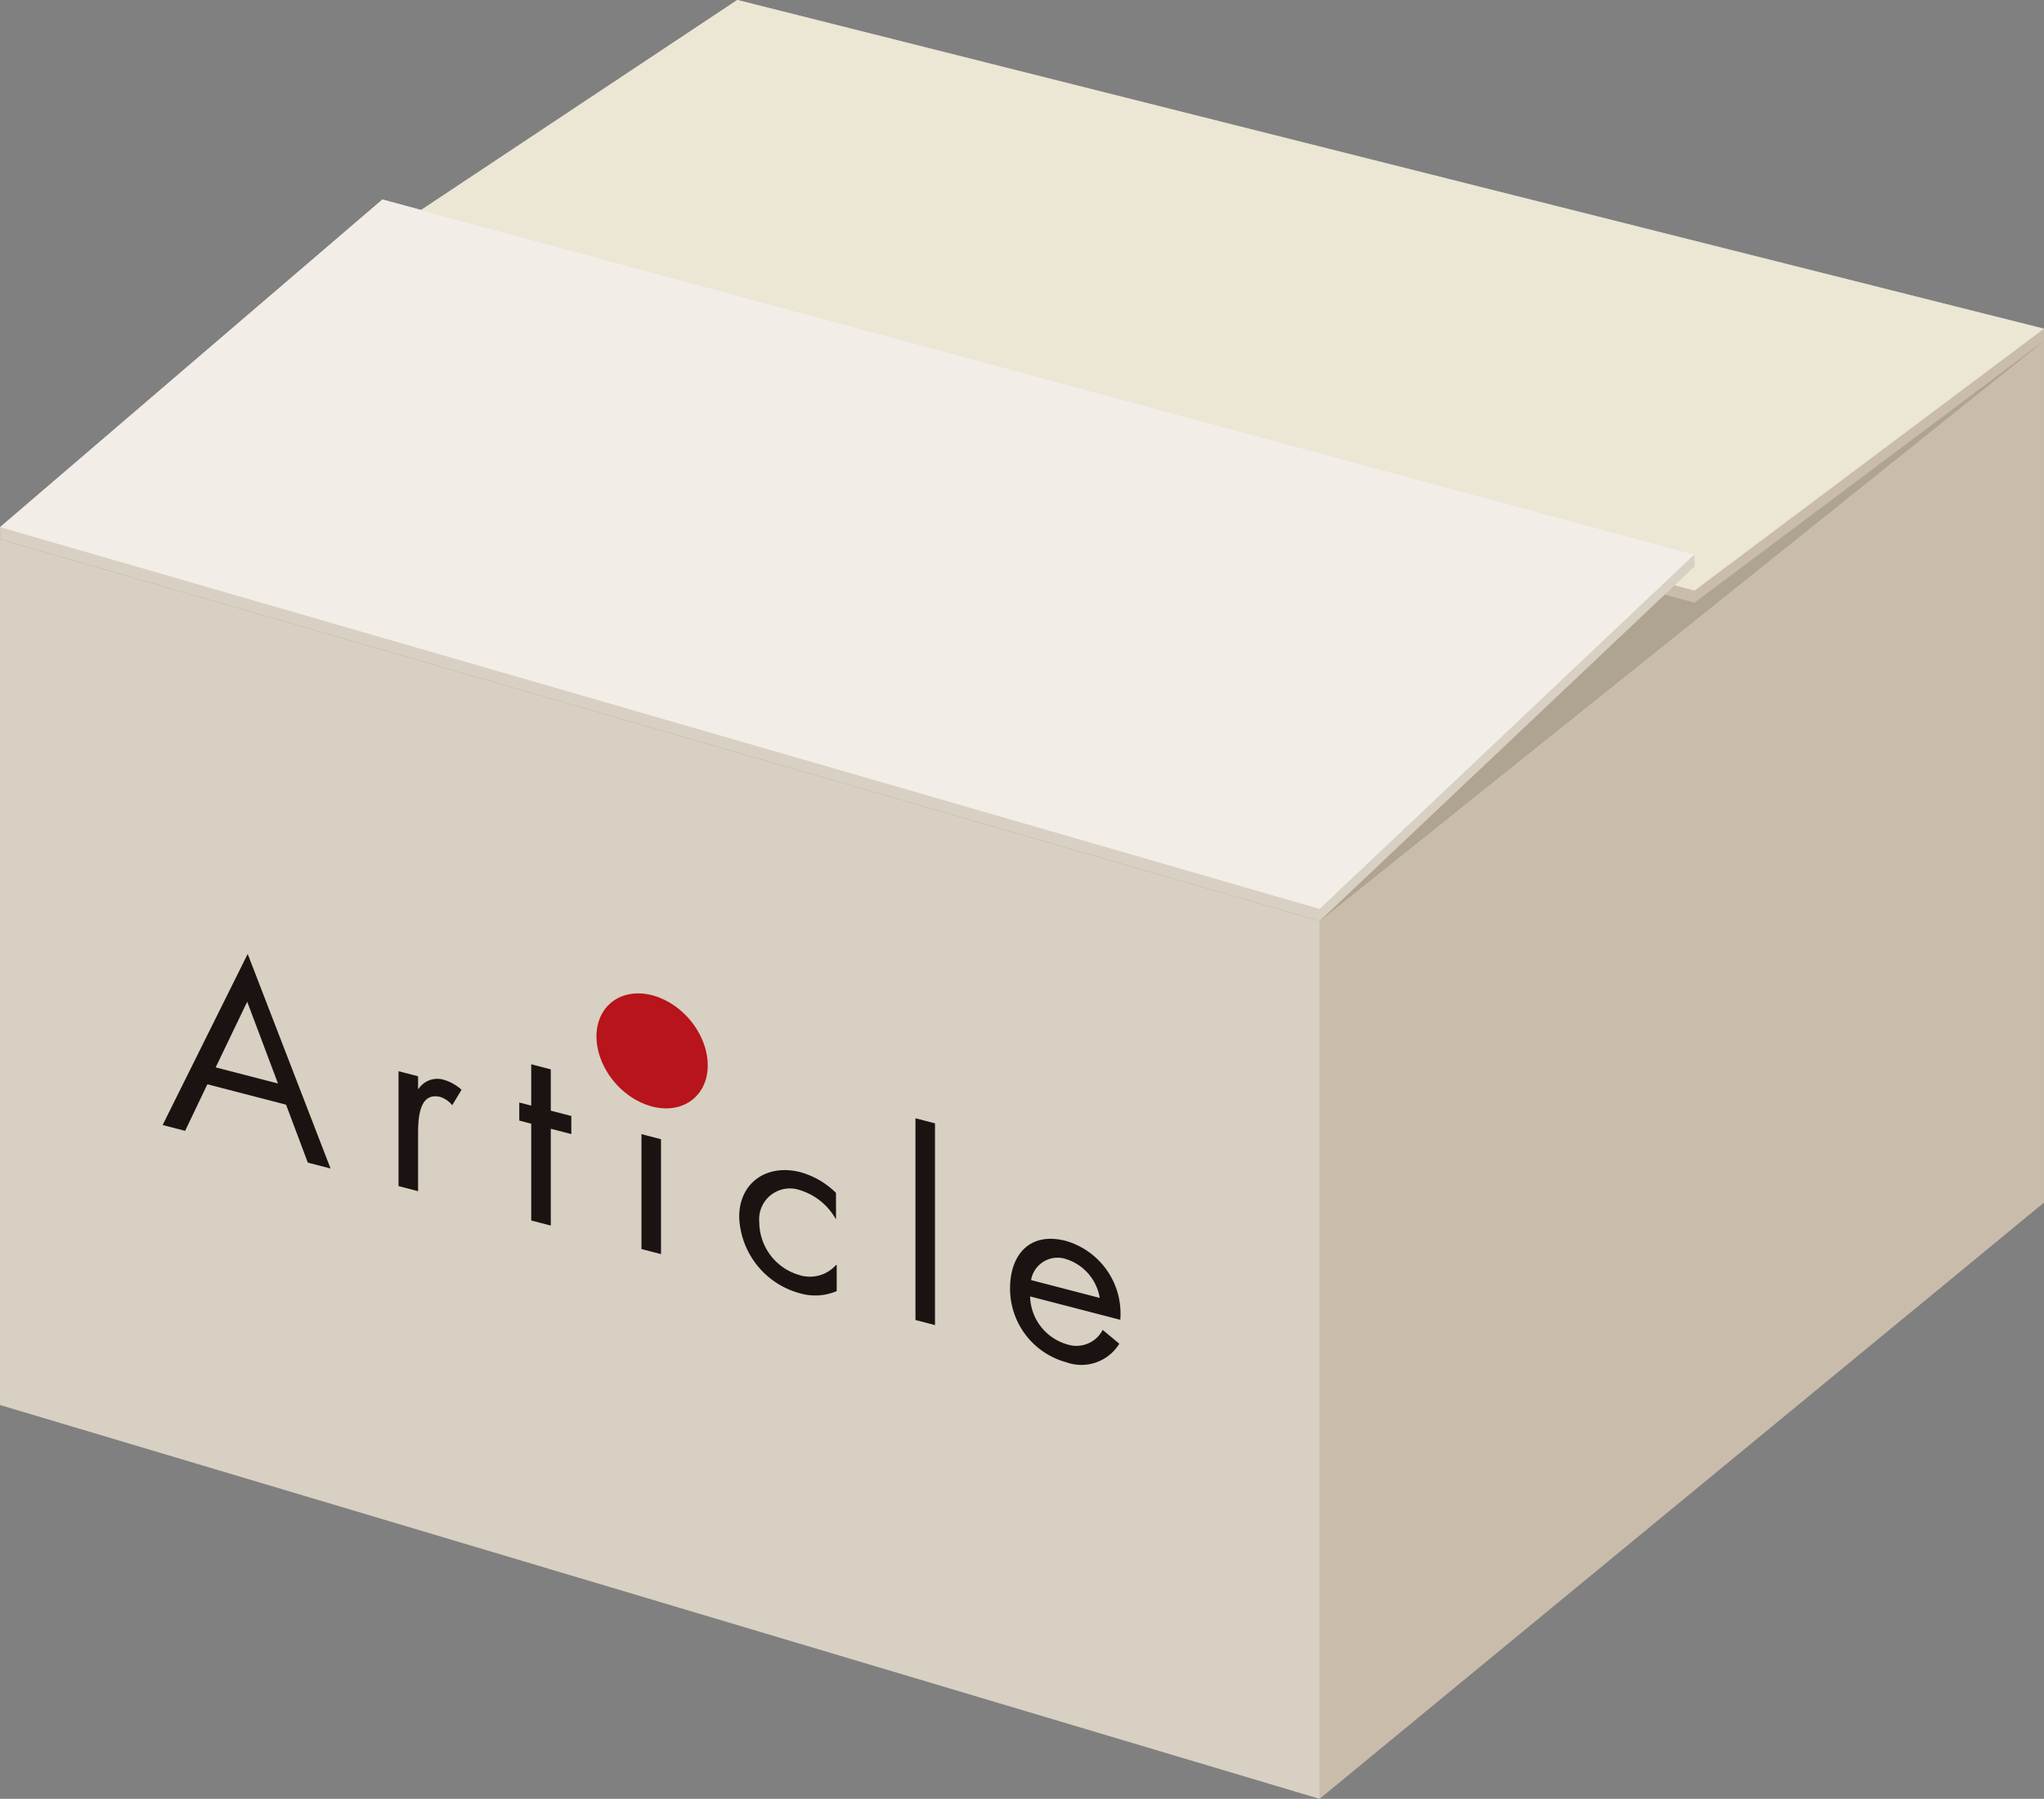
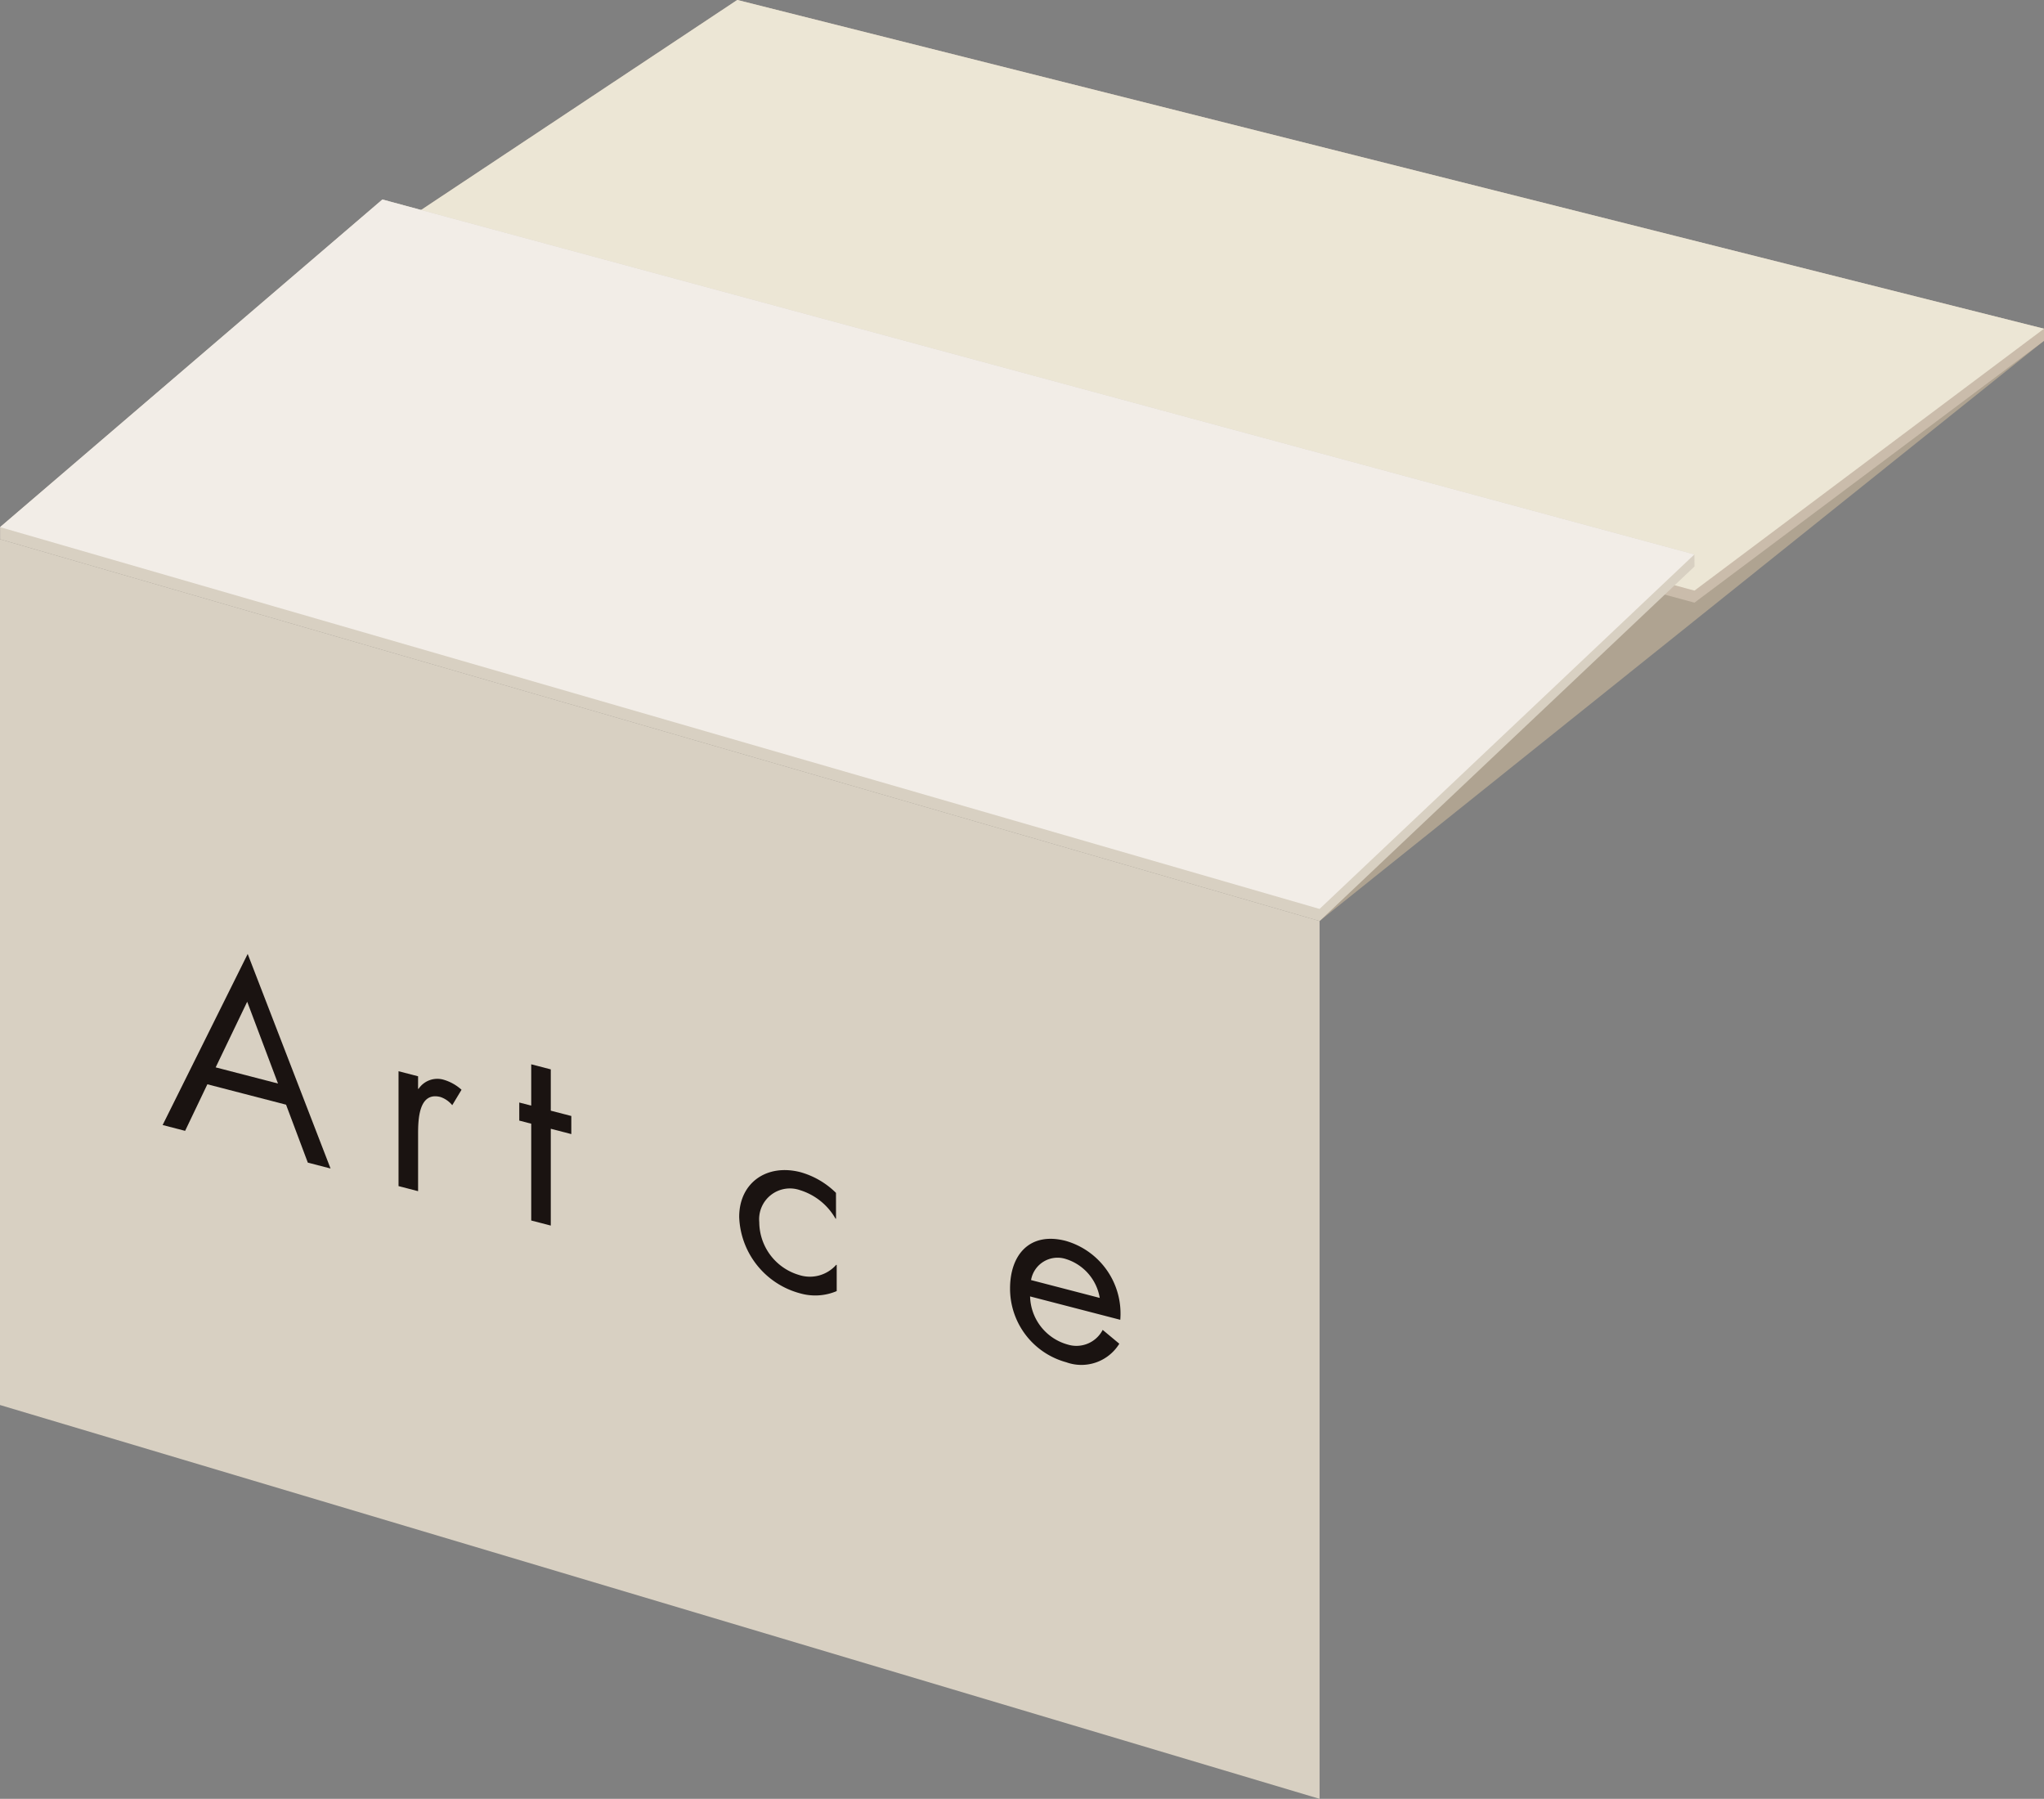
<svg xmlns="http://www.w3.org/2000/svg" width="136.805" height="120.378" viewBox="0 0 136.805 120.378">
  <rect x="0" y="0" width="136.805" height="120.378" fill="#808080" stroke="none" />
  <g id="グループ_250" data-name="グループ 250" transform="translate(-853.306 -4118.585)">
    <g id="グループ_228" data-name="グループ 228">
      <path id="パス_2548" data-name="パス 2548" d="M902.652,4119.392l-49.346,35.275,88.32,25.55,48.485-38.829Z" fill="#afa391" />
      <path id="パス_2549" data-name="パス 2549" d="M941.625,4238.963l-88.32-26.355v-57.941l88.32,25.55Z" fill="#d8d0c2" />
-       <path id="パス_2550" data-name="パス 2550" d="M941.625,4238.963l48.485-39.9v-57.673l-48.485,38.829Z" fill="#cabcab" />
      <path id="パス_2551" data-name="パス 2551" d="M990.111,4140.582l-87.459-22L878.9,4134.356v.807l87.817,23.752,23.4-17.527Z" fill="#cabcab" />
      <path id="パス_2552" data-name="パス 2552" d="M990.111,4140.582l-87.459-22L878.9,4134.356l87.817,23.752Z" fill="#ece6d5" />
      <path id="パス_2553" data-name="パス 2553" d="M966.712,4155.687,878.9,4131.935l-25.589,21.925v.808l88.32,25.55,25.087-23.723Z" fill="#d8d0c2" />
      <g id="グループ_227" data-name="グループ 227">
        <path id="パス_2554" data-name="パス 2554" d="M941.625,4179.41l25.087-23.723L878.9,4131.935l-25.589,21.925Z" fill="#f2ede7" />
      </g>
    </g>
    <g id="グループ_230" data-name="グループ 230">
      <g id="グループ_229" data-name="グループ 229">
        <path id="パス_2555" data-name="パス 2555" d="M867.185,4191.145l-1.489,3.116-1.505-.39,5.693-11.449,5.546,14.359-1.522-.394-1.456-3.877Zm2.666-5.525-2.11,4.393,4.171,1.081Z" fill="#1a1311" />
        <path id="パス_2556" data-name="パス 2556" d="M881.287,4191.444l.032.009a1.51,1.51,0,0,1,1.7-.607,3.052,3.052,0,0,1,1.177.665l-.621,1.033a1.762,1.762,0,0,0-.786-.547c-1.439-.372-1.5,1.459-1.5,2.457v3.844l-1.309-.339v-7.688l1.309.339Z" fill="#1a1311" />
        <path id="パス_2557" data-name="パス 2557" d="M890.17,4200.6l-1.309-.339v-6.478l-.8-.208v-1.21l.8.207v-2.764l1.309.339v2.764l1.374.356v1.211l-1.374-.356Z" fill="#1a1311" />
-         <path id="パス_2558" data-name="パス 2558" d="M897.547,4202.51l-1.308-.339v-7.689l1.308.339Z" fill="#1a1311" />
        <path id="パス_2559" data-name="パス 2559" d="M909.261,4200.145l-.033-.008a4.142,4.142,0,0,0-2.388-1.911,2.059,2.059,0,0,0-2.716,2.143,3.706,3.706,0,0,0,2.65,3.533,2.347,2.347,0,0,0,2.5-.677l.033.008v1.751a3.664,3.664,0,0,1-2.438.154,5.492,5.492,0,0,1-4.089-5.117c0-2.29,1.848-3.578,4.106-2.993a5.487,5.487,0,0,1,2.372,1.383Z" fill="#1a1311" />
-         <path id="パス_2560" data-name="パス 2560" d="M915.886,4207.259l-1.308-.339v-13.5l1.308.339Z" fill="#1a1311" />
        <path id="パス_2561" data-name="パス 2561" d="M922.25,4205.341a3.43,3.43,0,0,0,2.519,3.221,1.98,1.98,0,0,0,2.34-.981l1.112.926a2.98,2.98,0,0,1-3.55,1.24,5.106,5.106,0,0,1-3.762-4.933c0-2.274,1.325-3.812,3.729-3.189a5.059,5.059,0,0,1,3.648,5.28Zm4.662.1a3.29,3.29,0,0,0-2.257-2.6,1.8,1.8,0,0,0-2.34,1.406Z" fill="#1a1311" />
      </g>
-       <ellipse id="楕円形_9" data-name="楕円形 9" cx="3.274" cy="4.238" rx="3.274" ry="4.238" transform="matrix(0.751, -0.66, 0.66, 0.751, 891.696, 4187.888)" fill="#b7141b" />
    </g>
  </g>
</svg>